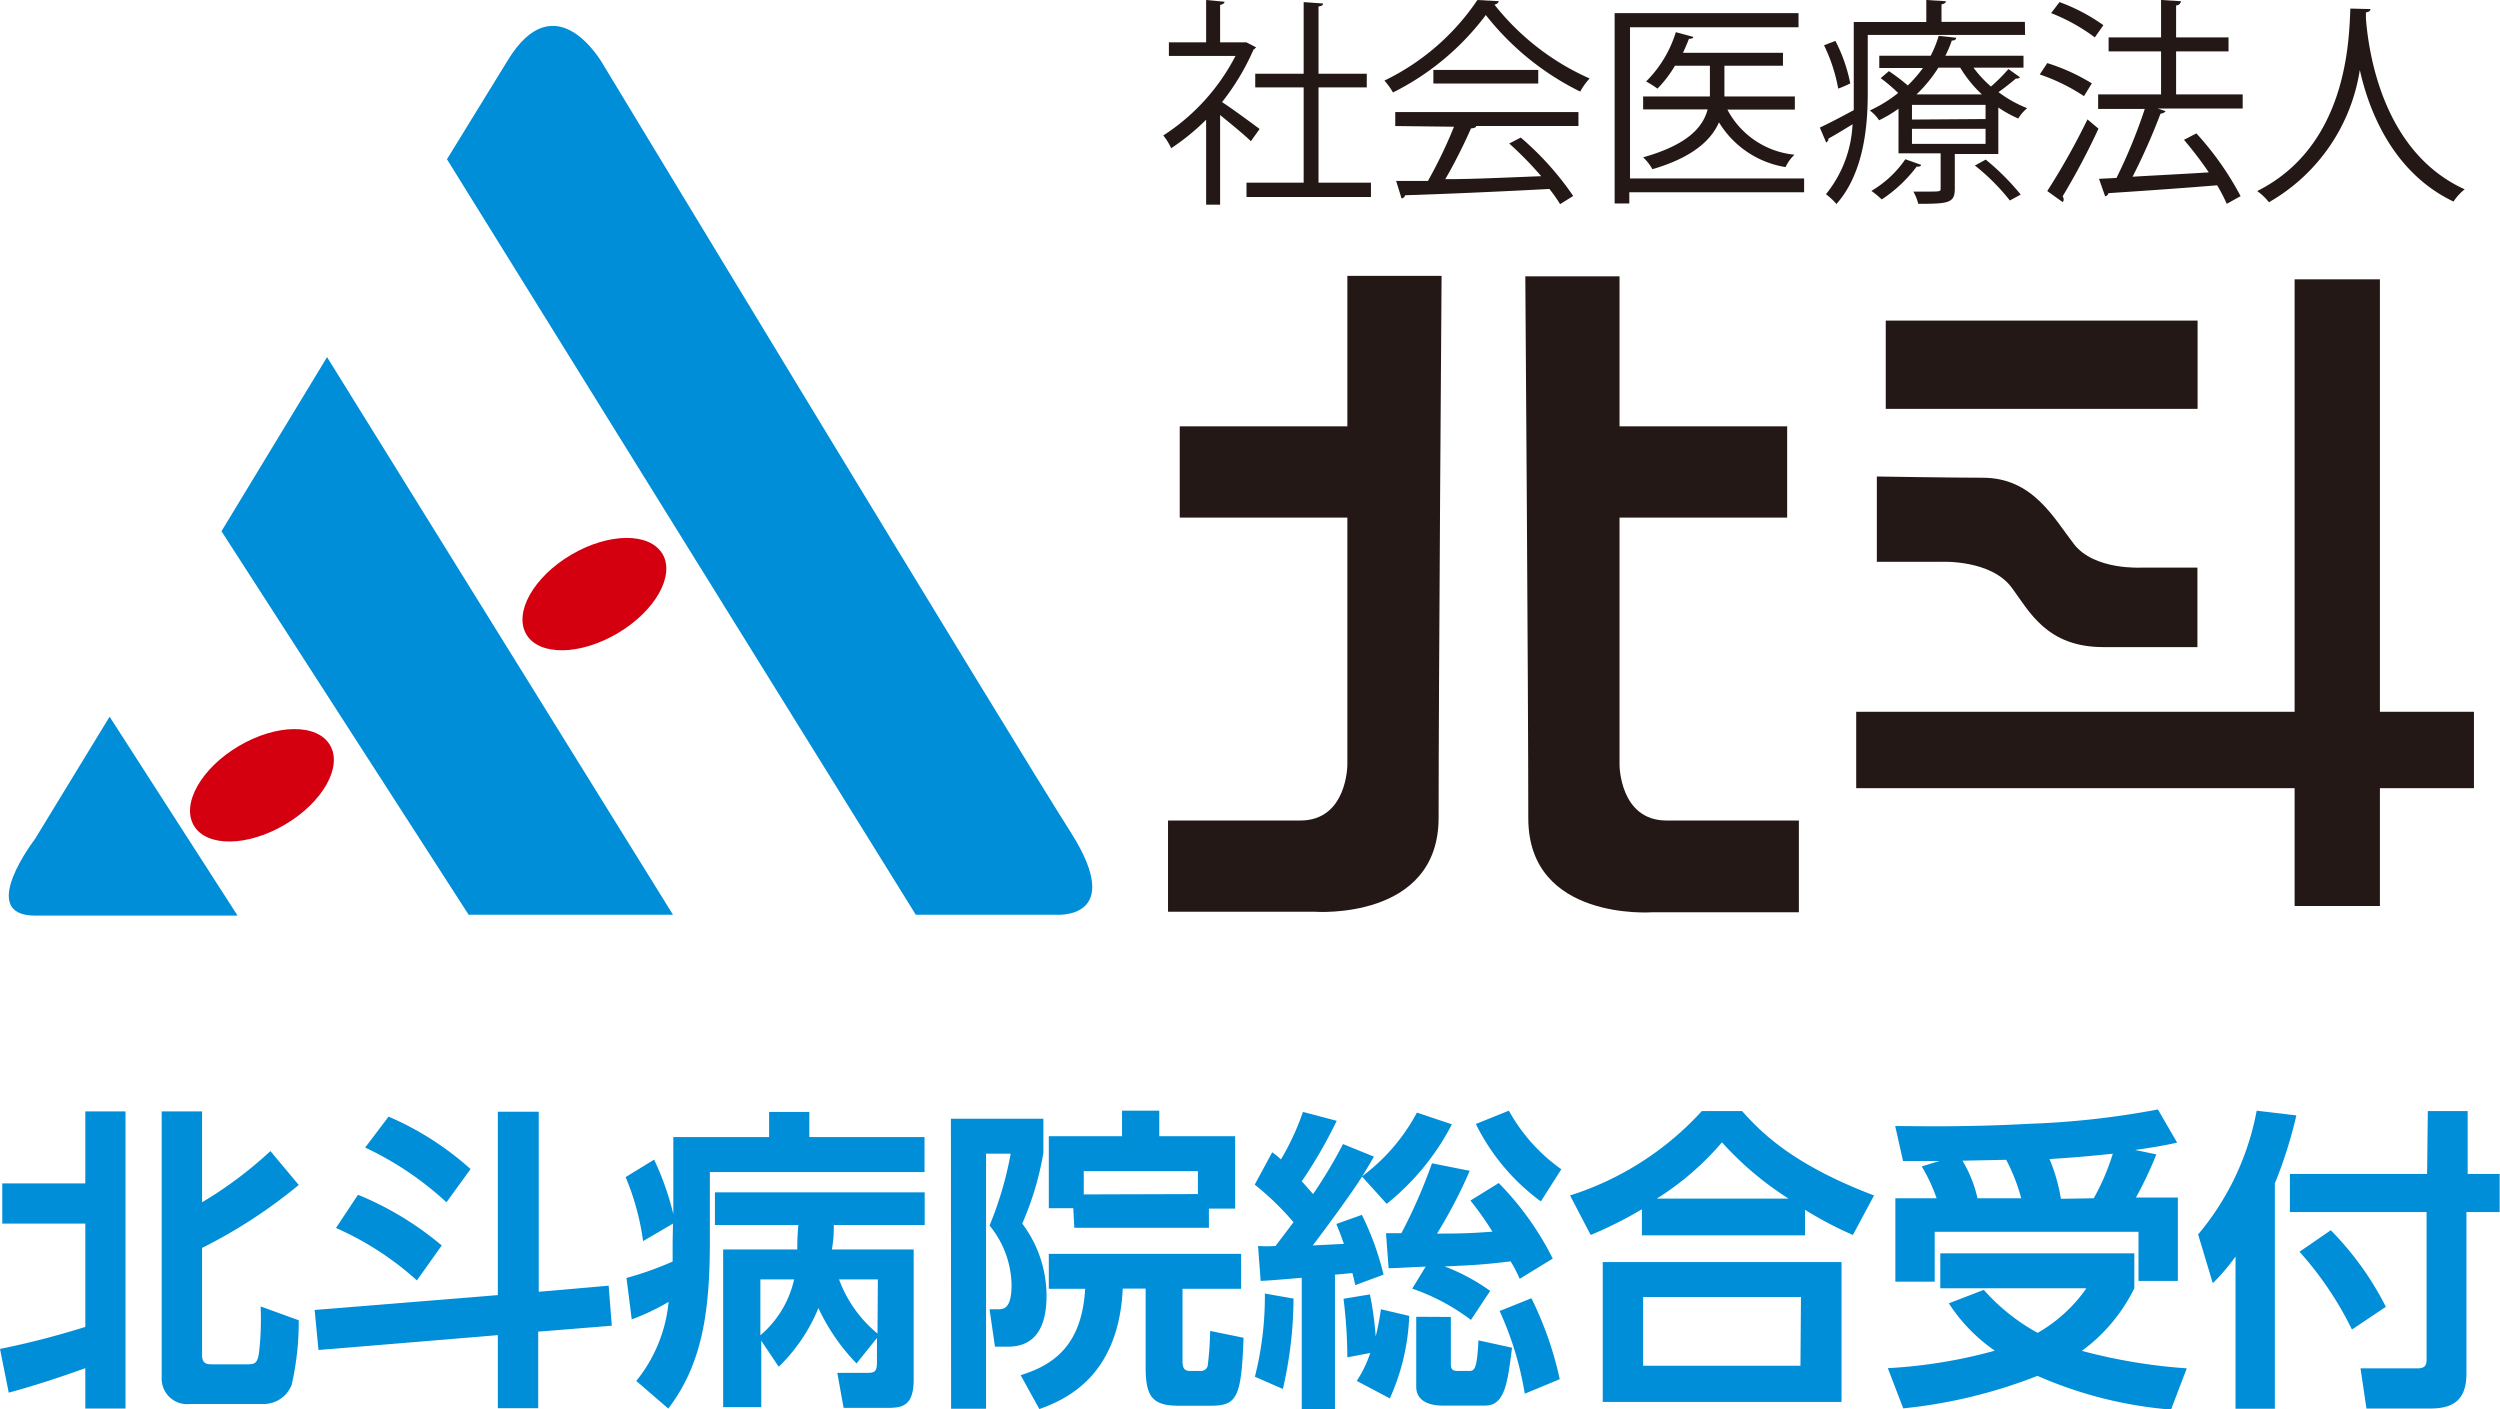
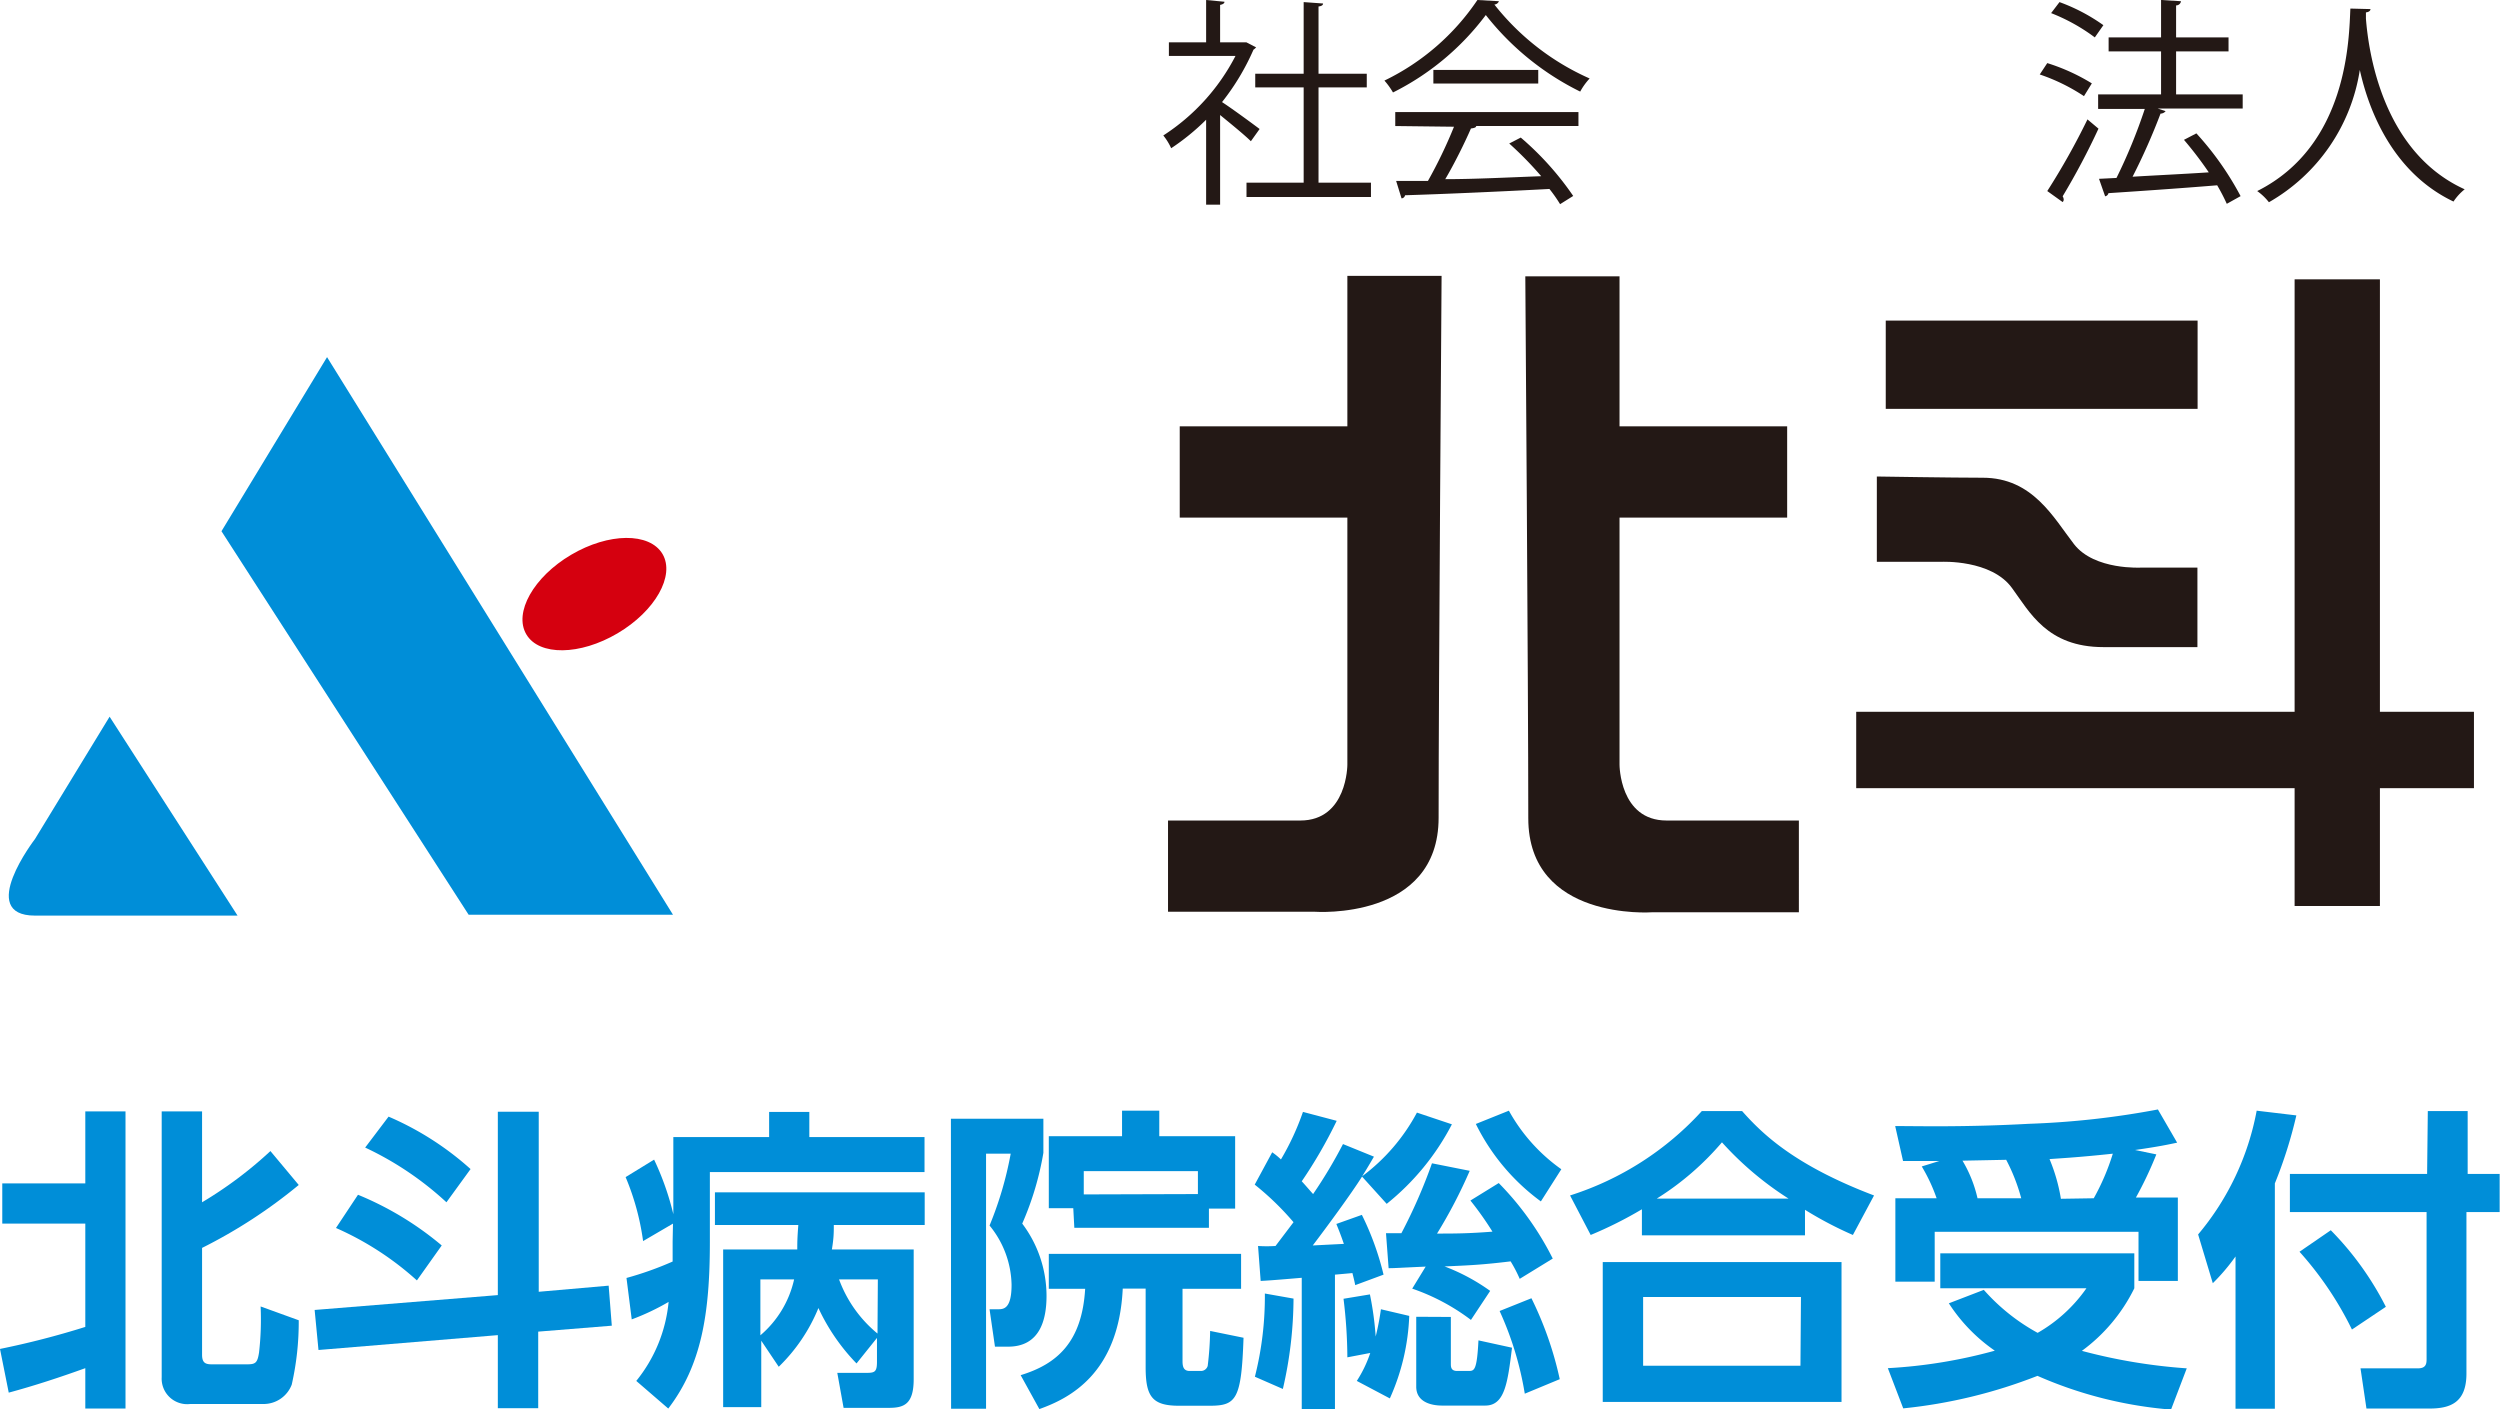
<svg xmlns="http://www.w3.org/2000/svg" width="143.02" height="80.63" viewBox="0 0 143.02 80.63">
  <defs>
    <style>.cls-1{fill:#008ed8;}.cls-2{fill:#d5000f;}.cls-3{fill:#231815;}</style>
  </defs>
  <title>side_logo</title>
  <g id="レイヤー_2" data-name="レイヤー 2">
    <g id="レイヤー_1-2" data-name="レイヤー 1">
      <path class="cls-1" d="M0,77.17a48.53,48.53,0,0,0,4.88-1.26V70H.13V67.7H4.88V63.58h2.3v17H4.88V78.27c-1.44.52-2.9,1-4.38,1.4ZM9.25,63.58h2.31v5.2a23,23,0,0,0,3.91-2.93l1.62,1.94a29.06,29.06,0,0,1-5.53,3.6V77.5c0,.45.18.55.54.55h2.05c.47,0,.58-.09.67-.68a16.76,16.76,0,0,0,.09-2.63l2.18.79a16.22,16.22,0,0,1-.4,3.68,1.72,1.72,0,0,1-1.6,1.11H10.88a1.46,1.46,0,0,1-1.63-1.53Z" />
      <path class="cls-1" d="M28.48,74.09V63.6h2.34V73.9l4-.35L35,75.84l-4.21.34v4.38H28.48V76.38l-10.26.85L18,74.94Zm-8-5.74a18.07,18.07,0,0,1,4.79,2.9l-1.42,2a17.27,17.27,0,0,0-4.63-3Zm1.75-4.47a17.12,17.12,0,0,1,4.69,3l-1.38,1.9a18.24,18.24,0,0,0-4.65-3.13Z" />
      <path class="cls-1" d="M38.5,70l-1.71,1a14.37,14.37,0,0,0-1-3.66l1.63-1a15.92,15.92,0,0,1,1.1,3.12V65.05H44V63.61H46.3v1.44h6.59v2H40.61v4c0,4.14-.49,7.06-2.38,9.53L36.4,79a8.44,8.44,0,0,0,1.85-4.52,13.54,13.54,0,0,1-2.11,1l-.3-2.37a18.91,18.91,0,0,0,2.64-.94c0-.47,0-.67,0-1.15ZM49,78a11.51,11.51,0,0,1-2.18-3.17,9.89,9.89,0,0,1-2.27,3.36l-1-1.49v3.8H41.37V71.48h4.24c0-.36,0-.63.06-1.4H40.9V68.21h12v1.87h-5.2c0,.43,0,.74-.11,1.4h4.68V78.9c0,1.44-.56,1.64-1.42,1.64H48.26l-.36-2h1.55c.56,0,.72,0,.72-.63V76.54Zm-5.5-4.81v3.2a5.87,5.87,0,0,0,1.93-3.2Zm6.72,0H48a7.23,7.23,0,0,0,2.2,3.1Z" />
      <path class="cls-1" d="M54.4,64h5.29v1.95A17.23,17.23,0,0,1,58.48,70a6.89,6.89,0,0,1,1.39,4.13c0,1.38-.38,2.91-2.2,2.91h-.75l-.31-2.14h.47c.32,0,.79,0,.79-1.4a5.5,5.5,0,0,0-1.26-3.39A20.3,20.3,0,0,0,57.82,66H56.41V80.59h-2ZM71,73.73H67.65v4.14c0,.33.07.56.41.56h.63a.4.4,0,0,0,.4-.29,18.78,18.78,0,0,0,.14-2l1.91.39c-.12,3.53-.41,3.89-1.94,3.89H67.45c-1.53,0-1.91-.52-1.91-2.2v-4.5H64.23C64,78.59,61.17,80,59.46,80.61l-1.07-1.94c2.07-.63,3.51-1.88,3.69-4.94H60v-2H71Zm-9.6-4.61H60V65h4.19V63.54h2.13V65h4.34v4.14h-1.5v1.1h-7.7Zm7.13-.81V67H62v1.33Z" />
      <path class="cls-1" d="M74,74.29a23.25,23.25,0,0,1-.61,5.17l-1.6-.7A18.73,18.73,0,0,0,72.36,74Zm0-4.37a16,16,0,0,0-2.22-2.15l1-1.85a3.74,3.74,0,0,1,.5.41,14.89,14.89,0,0,0,1.26-2.72l1.93.51a26.67,26.67,0,0,1-2,3.46c.18.19.44.5.65.73a27.15,27.15,0,0,0,1.71-2.86l1.77.72c-.22.38-.38.65-.67,1.12a11,11,0,0,0,3.13-3.64l2,.67a14.21,14.21,0,0,1-3.73,4.55l-1.41-1.56c-.63,1-2,2.86-2.82,3.94l1.78-.09c-.2-.58-.29-.79-.43-1.14l1.46-.52a16.21,16.21,0,0,1,1.24,3.42l-1.62.6c-.07-.35-.11-.47-.16-.69l-1,.09v7.69h-1.9V73.1c-1.76.15-2,.16-2.35.18l-.15-2a7.9,7.9,0,0,0,1,0ZM77.62,79a7,7,0,0,0,.77-1.6l-1.31.25a28.32,28.32,0,0,0-.22-3.35l1.51-.25a18.12,18.12,0,0,1,.33,2.41A15.1,15.1,0,0,0,79,74.9l1.62.38A12.6,12.6,0,0,1,79.51,80Zm3.94-6.54c-1.57.07-1.75.09-2.12.09l-.15-2h.88a30.1,30.1,0,0,0,1.75-4l2.16.43a28.18,28.18,0,0,1-1.87,3.59c1,0,1.75,0,3.17-.11a18.17,18.17,0,0,0-1.26-1.78l1.62-1A17,17,0,0,1,88.83,72l-1.89,1.16a8,8,0,0,0-.52-1c-1.64.2-2.39.23-3.78.29a11.31,11.31,0,0,1,2.61,1.4l-1.1,1.66a12,12,0,0,0-3.36-1.79ZM83,75.34V78c0,.19,0,.43.36.43H84c.34,0,.49,0,.58-1.75l1.92.42c-.25,2-.41,3.31-1.53,3.31H82.5c-.62,0-1.48-.2-1.48-1.08v-4Zm5.15-6.61a12.14,12.14,0,0,1-3.72-4.43l1.89-.76a10.06,10.06,0,0,0,3,3.35Zm-.54,5.54a20,20,0,0,1,1.62,4.63l-2,.83A18.54,18.54,0,0,0,85.79,75Z" />
      <path class="cls-1" d="M106,70.65a21.32,21.32,0,0,1-2.74-1.44v1.46H93.93V69.18A22.9,22.9,0,0,1,91,70.65l-1.18-2.26a17.27,17.27,0,0,0,7.54-4.83h2.3c1.12,1.26,2.94,3.08,7.55,4.83Zm-.65,1.55v8H91.69v-8Zm-2.32,2H94v3.93H103Zm-.71-5.63a18.41,18.41,0,0,1-3.81-3.22,16.13,16.13,0,0,1-3.73,3.22Z" />
      <path class="cls-1" d="M113.49,73.79a11.37,11.37,0,0,0,3.08,2.46,8.63,8.63,0,0,0,2.79-2.55H111v-2H122.1v2a9.78,9.78,0,0,1-3,3.58,31.55,31.55,0,0,0,6,1l-.9,2.36a23.71,23.71,0,0,1-7.64-1.93,28.94,28.94,0,0,1-7.68,1.86L108,78.27a28.8,28.8,0,0,0,6.12-1,9.62,9.62,0,0,1-2.63-2.71Zm-2.7-5.24a9.71,9.71,0,0,0-.85-1.82l1-.31c-.29,0-1.91,0-2.07,0l-.45-2c1.4,0,4,.07,7.67-.13a48.28,48.28,0,0,0,7.36-.82l1.1,1.9c-.54.11-.9.2-2.41.42l1.22.25a21.33,21.33,0,0,1-1.17,2.47h2.4v4.77h-2.25V70.47H110.68v2.85h-2.25V68.55Zm4.84,0a10.59,10.59,0,0,0-.86-2.2l-2.5.05a7.38,7.38,0,0,1,.86,2.15Zm4.15,0A13.06,13.06,0,0,0,120.87,66c-2.05.22-3.13.27-3.62.31a10,10,0,0,1,.65,2.27Z" />
      <path class="cls-1" d="M127.89,71.88a11.51,11.51,0,0,1-1.3,1.53l-.84-2.79a15.36,15.36,0,0,0,3.35-7.08l2.27.27a25.64,25.64,0,0,1-1.23,3.89V80.59h-2.25Zm11-8.32h2.28v3.6H143v2.18h-1.9v9.24c0,1.67-.93,2-2.12,2h-3.6l-.34-2.3,3.29,0c.47,0,.49-.28.49-.54V69.34H131V67.16h7.85Zm-5.55,6.82a17.49,17.49,0,0,1,3.15,4.38l-1.94,1.3a19.39,19.39,0,0,0-3-4.45Z" />
      <path class="cls-1" d="M12.67,30.39,26.81,52.33H38.5L18.71,20.43Z" />
      <path class="cls-1" d="M2,48s-3.37,4.38,0,4.38H13.59L6.27,41Z" />
-       <path class="cls-1" d="M61.26,47.62c-3.2-5-26.75-43.92-26.75-43.92S31.81-1.18,29,3.53L25.57,9.11,52.39,52.33h8S64.46,52.67,61.26,47.62Z" />
-       <path class="cls-2" d="M18.88,42.63c.73,1.24-.42,3.27-2.57,4.54s-4.49,1.3-5.22.06.42-3.28,2.57-4.55S18.15,41.38,18.88,42.63Z" />
      <path class="cls-2" d="M37.9,31.69c.73,1.24-.42,3.27-2.57,4.54s-4.49,1.3-5.22.06.41-3.28,2.56-4.55S37.16,30.45,37.9,31.69Z" />
      <path class="cls-3" d="M77.08,24.39H67.49v5.22h9.59V43.75s0,3.19-2.69,3.19H66.82v5.22h8.41s7.07.51,7.07-5.38c0-7.41.17-31,.17-31H77.08Z" />
      <path class="cls-3" d="M92.65,43.75V29.61h9.59V24.39H92.65V15.81H87.26s.17,23.56.17,31c0,5.89,7.07,5.38,7.07,5.38h8.41V46.94H95.34C92.65,46.94,92.65,43.75,92.65,43.75Z" />
      <rect class="cls-3" x="107.88" y="18.34" width="17.84" height="5.05" />
      <polygon class="cls-3" points="136.15 15.98 131.27 15.98 131.27 40.72 106.19 40.72 106.19 45.09 131.27 45.09 131.27 51.83 136.15 51.83 136.15 45.09 141.53 45.09 141.53 40.72 136.15 40.72 136.15 15.98" />
      <path class="cls-3" d="M115.11,33.65c1,1.36,2,3.37,5.22,3.37h5.38V32.47h-3.19s-2.7.17-3.87-1.34-2.36-3.8-5.22-3.8c-1.68,0-6.06-.07-6.06-.07v4.88h3.7S113.93,32,115.11,33.65Z" />
      <path class="cls-3" d="M71.86,2.71s-.09.1-.15.13a13.49,13.49,0,0,1-1.8,3c.6.39,1.82,1.29,2.15,1.54l-.5.7c-.35-.35-1.15-1-1.76-1.5v5.13H69V6.85a13,13,0,0,1-2,1.63,3.32,3.32,0,0,0-.45-.73A11.91,11.91,0,0,0,70.68,3.2H66.87V2.42H69V0L70.05.1c0,.09-.09.15-.25.18V2.42h1.35l.15,0Zm3.57,7.74h3v.82H71.31v-.82h3.27V5H71.81V4.22h2.77V.12L75.69.2c0,.09-.08.15-.26.17V4.22h2.76V5H75.43Z" />
      <path class="cls-3" d="M85.75.07a.3.3,0,0,1-.26.19,14.31,14.31,0,0,0,5.45,4.23,3.67,3.67,0,0,0-.54.75A15.66,15.66,0,0,1,85,.86a15,15,0,0,1-5.31,4.43,4.13,4.13,0,0,0-.49-.68A13.47,13.47,0,0,0,84.52,0ZM79.82,7.21v-.8H90.3v.8h-6l.15,0c0,.09-.14.12-.3.14-.37.85-.94,2-1.47,2.9,1.66,0,3.6-.1,5.49-.17a20.25,20.25,0,0,0-1.83-1.87L87,7.87a17,17,0,0,1,3,3.34l-.75.47a8.34,8.34,0,0,0-.61-.87c-3,.16-6.26.3-8.26.36a.22.22,0,0,1-.2.18l-.31-1c.53,0,1.14,0,1.82,0a26.76,26.76,0,0,0,1.49-3.1ZM82,4H88v.78H82Z" />
-       <path class="cls-3" d="M103.21,10.21V11h-10v.64h-.84V.75h10.52v.81H93.25v8.65Zm-.53-4.69v.75H98.82a4.87,4.87,0,0,0,3.84,2.58,2.26,2.26,0,0,0-.51.71A5.48,5.48,0,0,1,98.34,7c-.44,1-1.48,2-3.81,2.68A2.77,2.77,0,0,0,94,9c2.59-.73,3.43-1.75,3.69-2.74H94V5.52h3.82V3.76h-2a6.68,6.68,0,0,1-1,1.31,6,6,0,0,0-.65-.41,6.75,6.75,0,0,0,1.7-2.82l1,.27c0,.08-.1.11-.25.11-.1.27-.22.54-.34.8H102v.74H98.65V5.52Z" />
-       <path class="cls-3" d="M115.85,2h-9V5.34c0,1.93-.24,4.58-1.79,6.33a4,4,0,0,0-.6-.56,6.84,6.84,0,0,0,1.52-4c-.52.32-1,.61-1.38.82a.22.22,0,0,1-.13.22l-.36-.85c.51-.24,1.2-.6,1.94-1,0-.34,0-.65,0-1V1.26h4.15V0l1.12.07c0,.09-.09.15-.25.18v1h4.77ZM105,2.34a9.09,9.09,0,0,1,.85,2.43,5.88,5.88,0,0,1-.69.3,9.51,9.51,0,0,0-.81-2.48Zm7.9,1.53a6.53,6.53,0,0,0,1,1.08,10.59,10.59,0,0,0,1-1l.66.47a.25.25,0,0,1-.23.07c-.25.21-.64.53-1,.78a7.05,7.05,0,0,0,1.64.92,2.38,2.38,0,0,0-.51.59,6.78,6.78,0,0,1-1.14-.63V8.81h-2.49v2c0,.81-.38.85-2.09.85a2.85,2.85,0,0,0-.28-.7h.75c.81,0,.81,0,.81-.19v-2h-2.41V6.22a7.56,7.56,0,0,1-1.11.66,2.34,2.34,0,0,0-.53-.56,7.8,7.8,0,0,0,1.62-1,9.74,9.74,0,0,0-1-.85l.47-.4a10.59,10.59,0,0,1,1.08.82,8.12,8.12,0,0,0,.87-1h-2.5V3.19h2.94a6.64,6.64,0,0,0,.46-1.14l1,.11c0,.1-.09.16-.25.16a6.48,6.48,0,0,1-.37.87h4.47v.68Zm-3,5.56c0,.08-.11.12-.25.1a8,8,0,0,1-2,1.88,5.9,5.9,0,0,0-.59-.49,6.09,6.09,0,0,0,1.94-1.81Zm3.69-2.62V6h-4.21v.84Zm0,1.42V7.37h-4.21v.86Zm-2.7-4.36a7.92,7.92,0,0,1-1.25,1.53h3.74a7.12,7.12,0,0,1-1.24-1.53Zm4.09,7.6a12.08,12.08,0,0,0-2-2l.62-.34a14,14,0,0,1,2,2Z" />
      <path class="cls-3" d="M117.12,3.61a11.21,11.21,0,0,1,2.55,1.16l-.45.73a10.84,10.84,0,0,0-2.53-1.24Zm0,7.32a40.45,40.45,0,0,0,2.3-4.1l.63.53A40.45,40.45,0,0,1,118,11.23a.38.38,0,0,1,.06.18.2.2,0,0,1-.06.15ZM117.82.12a10.52,10.52,0,0,1,2.51,1.32l-.49.7a10.59,10.59,0,0,0-2.5-1.39ZM128.3,5.4v.81h-4.86l.45.15a.38.38,0,0,1-.29.14A35.74,35.74,0,0,1,122,10.11c1.31-.08,2.84-.15,4.36-.25A21.17,21.17,0,0,0,124.94,8l.71-.37a17.23,17.23,0,0,1,2.53,3.59l-.79.44a11,11,0,0,0-.55-1.06c-2.3.19-4.71.35-6.22.45a.23.23,0,0,1-.19.18l-.35-1,1-.05a30.56,30.56,0,0,0,1.62-3.95h-2.67V5.4h3.6V2.94h-3v-.8h3V0l1.14.07a.28.28,0,0,1-.28.24V2.14h3v.8h-3V5.4Z" />
      <path class="cls-3" d="M135.61.52c0,.1-.1.17-.26.19l0,.36c.14,1.77.89,7.6,5.65,9.76a3,3,0,0,0-.64.7C137,9.93,135.56,6.53,135,4h0a10.56,10.56,0,0,1-5.2,7.57,3.17,3.17,0,0,0-.67-.64c5.21-2.61,5.25-8.76,5.33-10.44Z" />
    </g>
  </g>
</svg>